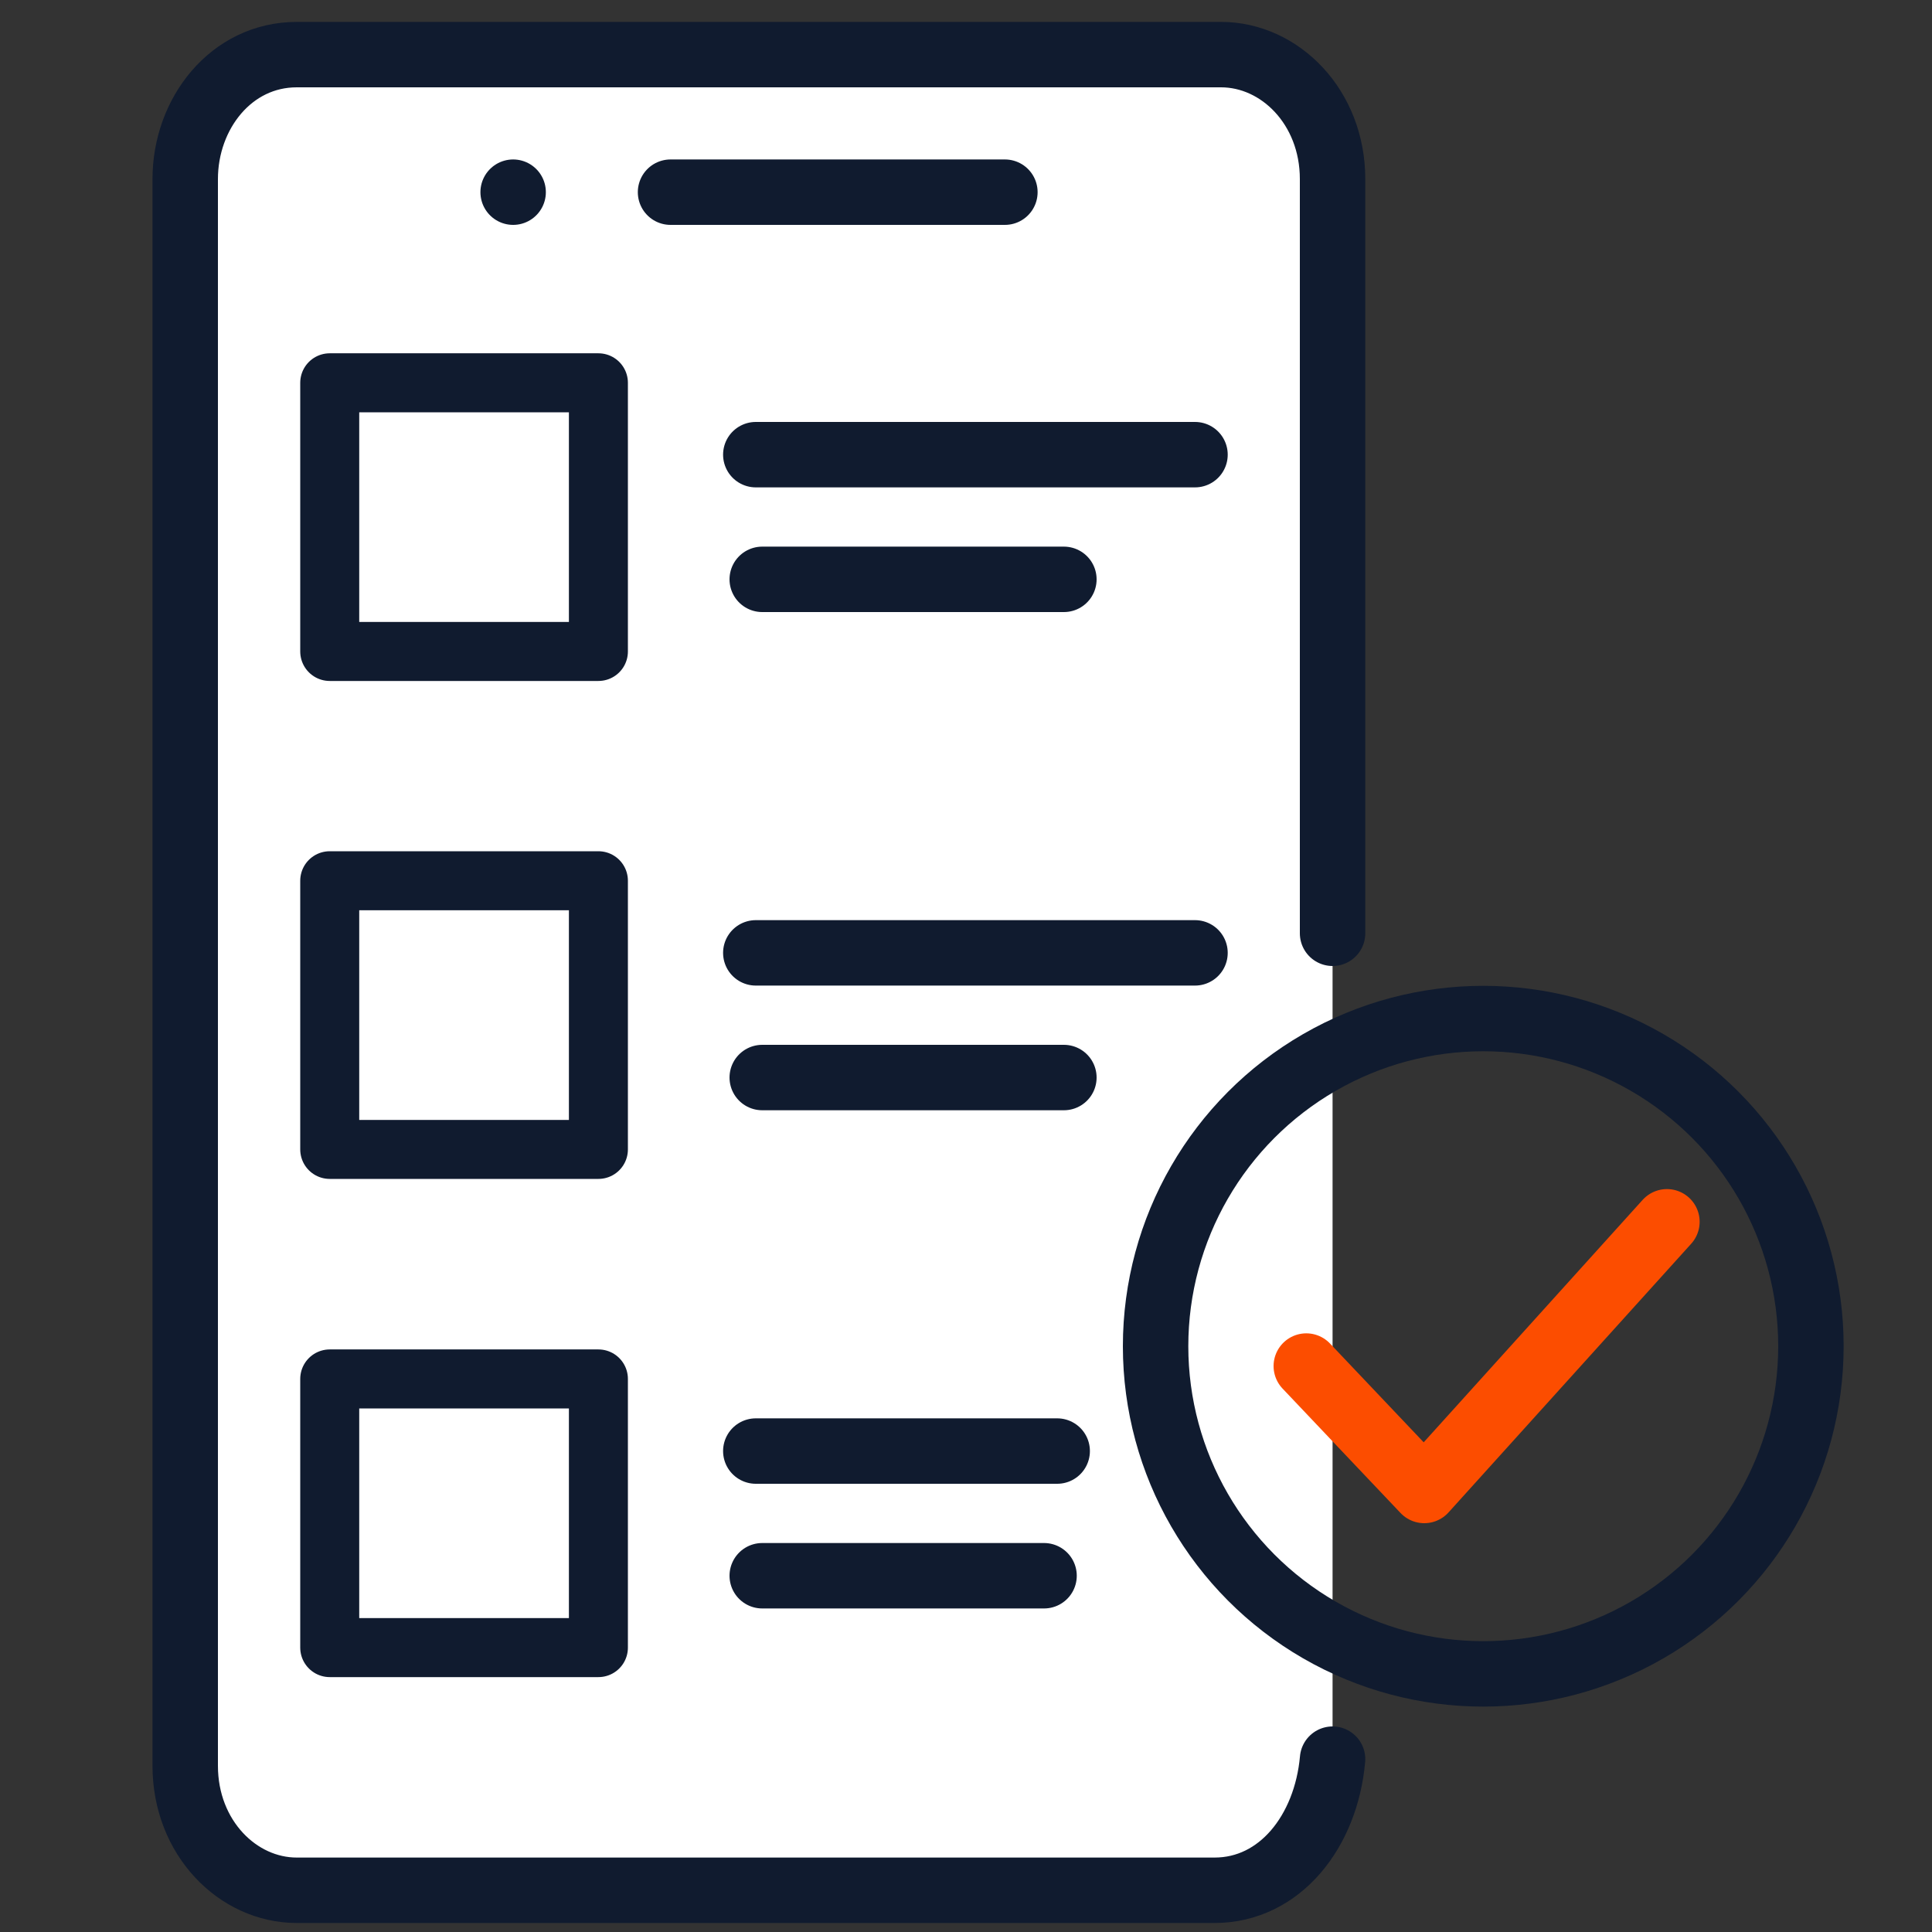
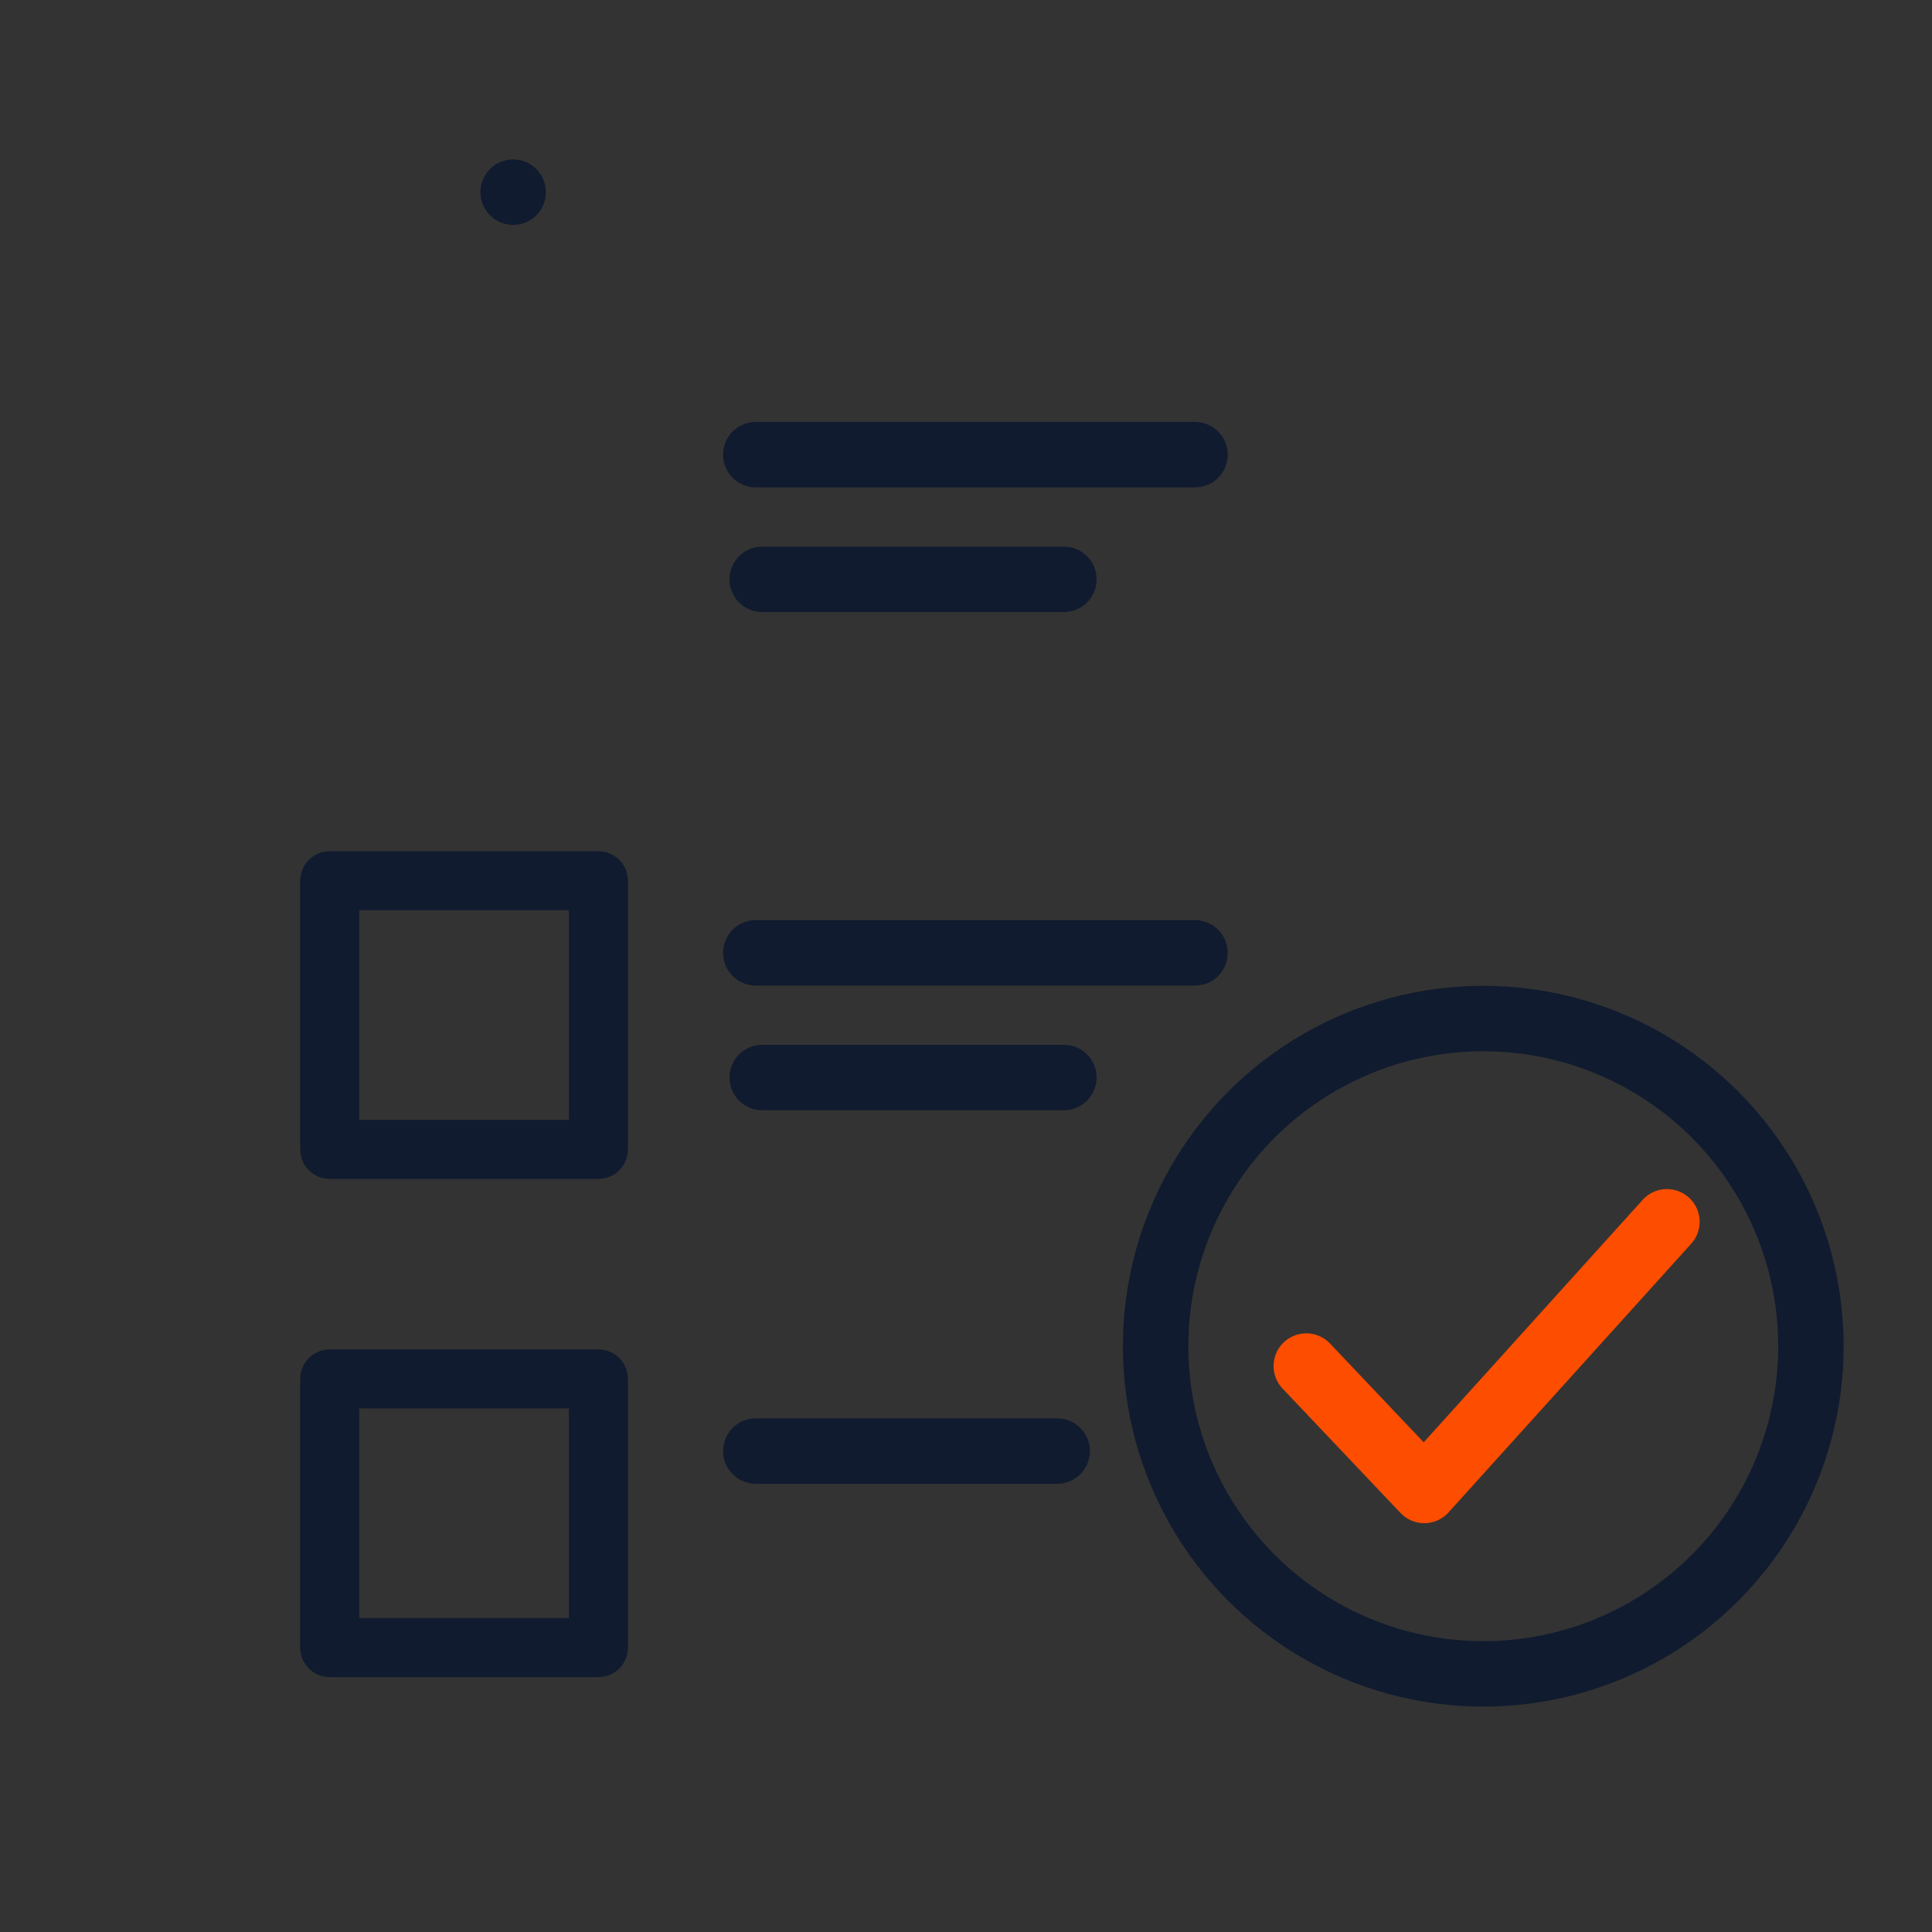
<svg xmlns="http://www.w3.org/2000/svg" id="Preparedness" viewBox="0 0 75 75">
  <rect x="0" y="0" width="75" height="75" fill="#333333" stroke="none" />
  <defs>
    <style>.cls-1{stroke:#fc4d00;}.cls-1,.cls-2,.cls-3{fill:none;}.cls-1,.cls-2,.cls-3,.cls-4{stroke-linecap:round;stroke-linejoin:round;}.cls-1,.cls-2,.cls-4{stroke-width:2.54px;}.cls-2,.cls-3,.cls-4{stroke:#101b2f;}.cls-3{stroke-width:2.29px;}.cls-4{fill:#fff;}</style>
  </defs>
-   <path class="cls-4" d="M51.73,68.29c-.25,2.8-2.04,5.09-4.58,5.09H11.52c-2.29,0-4.33-2.04-4.33-4.83V6.95c0-2.54,1.78-4.83,4.33-4.83h35.88c2.29,0,4.33,2.04,4.33,4.83v29.28" />
-   <line class="cls-2" x1="26.03" y1="7.46" x2="39.01" y2="7.46" />
  <line class="cls-2" x1="19.92" y1="7.46" x2="19.92" y2="7.46" />
  <line class="cls-2" x1="46.39" y1="17.65" x2="29.34" y2="17.65" />
  <line class="cls-2" x1="41.3" y1="22.49" x2="29.59" y2="22.49" />
-   <rect class="cls-3" x="12.8" y="14.86" width="10.43" height="10.43" />
  <line class="cls-2" x1="46.39" y1="36.99" x2="29.34" y2="36.99" />
  <line class="cls-2" x1="41.3" y1="41.83" x2="29.59" y2="41.83" />
  <rect class="cls-3" x="12.8" y="34.19" width="10.43" height="10.43" />
  <line class="cls-2" x1="41.04" y1="56.33" x2="29.34" y2="56.33" />
-   <line class="cls-2" x1="40.53" y1="61.17" x2="29.59" y2="61.17" />
  <rect class="cls-3" x="12.8" y="53.53" width="10.43" height="10.43" />
  <circle class="cls-2" cx="57.58" cy="52.26" r="12.72" />
  <polyline class="cls-1" points="50.71 53.03 55.29 57.86 64.71 47.43" />
</svg>